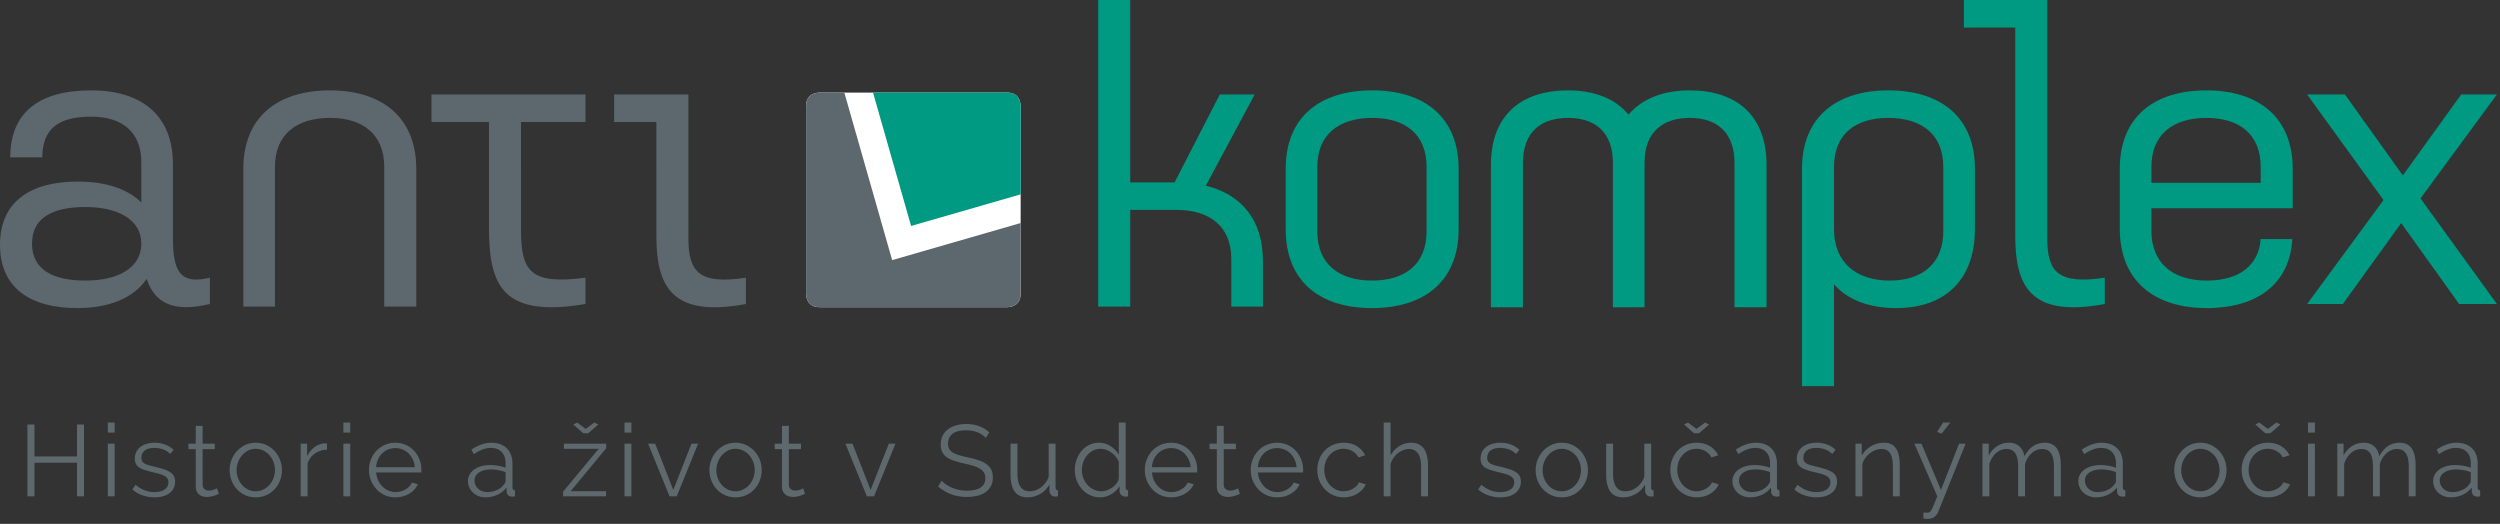
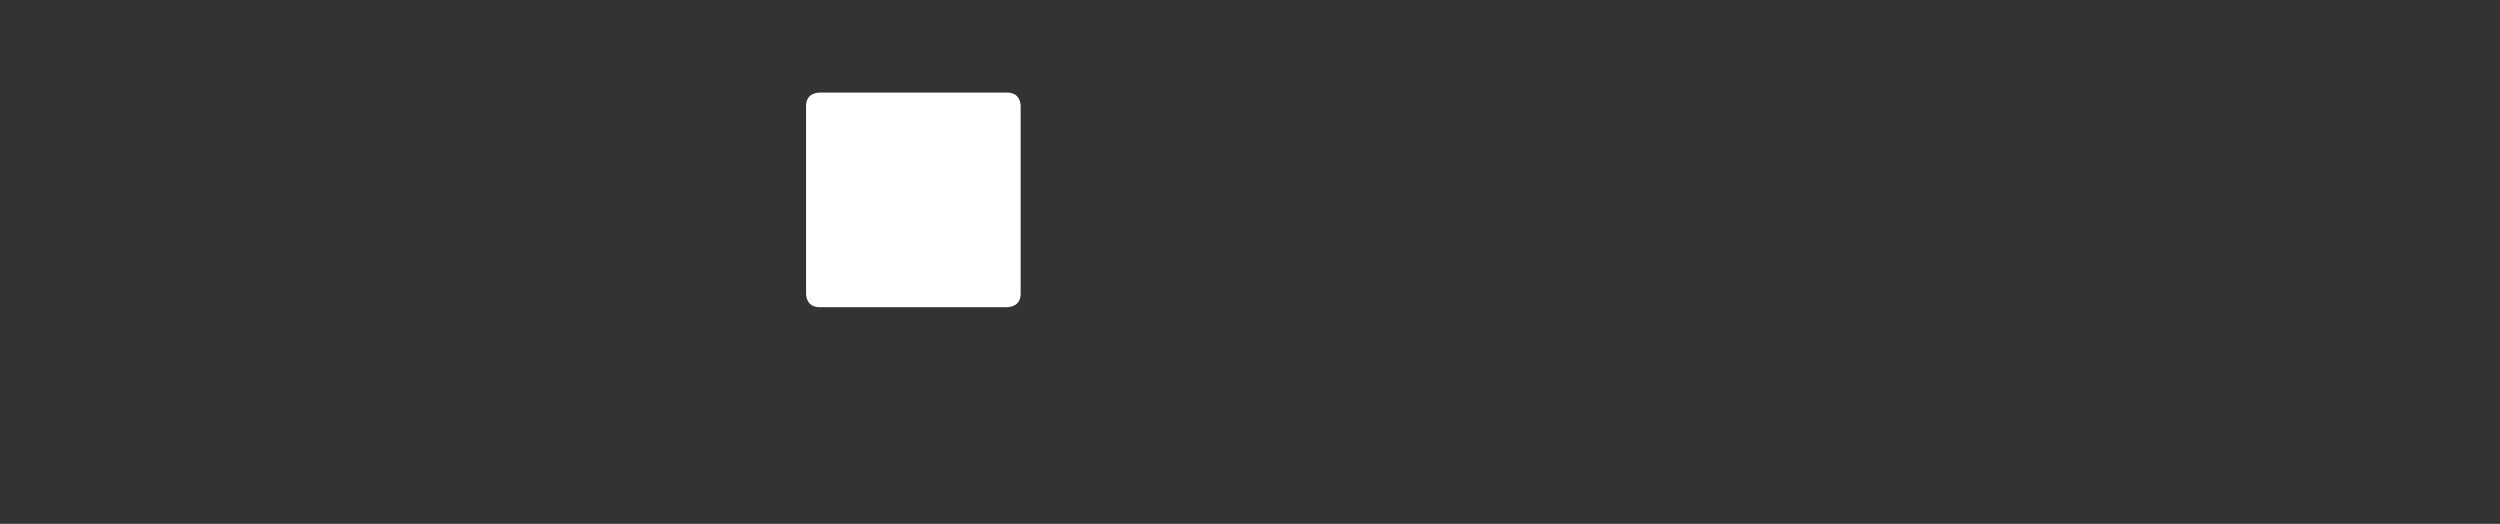
<svg xmlns="http://www.w3.org/2000/svg" width="272" height="57" viewBox="0 0 272 57">
  <rect x="0" y="0" width="272" height="57" fill="#333333" stroke="none" />
  <title>Group</title>
  <g fill="none" fill-rule="evenodd">
-     <path d="M9.139 46.19V54H8.38v-3.652H3.749V54h-.77v-7.81h.77v3.476H8.38V46.19h.759zm2.59 7.81v-5.731h.748V54h-.748zm0-6.93v-1.1h.748v1.1h-.748zm5.086 7.04c-.447 0-.883-.073-1.309-.22a3.146 3.146 0 0 1-1.1-.638l.341-.506c.323.264.651.462.985.594.334.132.691.198 1.072.198.462 0 .83-.093 1.106-.28a.908.908 0 0 0 .412-.798.691.691 0 0 0-.11-.401.952.952 0 0 0-.324-.281 2.533 2.533 0 0 0-.54-.215 14.663 14.663 0 0 0-.753-.192 10.61 10.61 0 0 1-.858-.242 2.624 2.624 0 0 1-.6-.275.992.992 0 0 1-.351-.38 1.236 1.236 0 0 1-.116-.566c0-.286.057-.539.17-.759.115-.22.269-.401.463-.544.194-.144.422-.252.682-.325.26-.073.537-.11.83-.11.44 0 .84.071 1.2.215.359.143.648.331.868.566l-.363.44a2.013 2.013 0 0 0-.775-.495 2.778 2.778 0 0 0-.952-.165c-.198 0-.38.02-.55.06-.168.04-.317.105-.445.193a.948.948 0 0 0-.303.335.992.992 0 0 0-.11.479.79.79 0 0 0 .077.374.657.657 0 0 0 .253.248c.118.07.266.131.446.186.18.056.398.112.654.171.367.088.69.176.968.264.28.088.512.19.699.308.187.117.328.26.423.429.096.169.143.374.143.616 0 .528-.201.946-.605 1.254-.403.308-.946.462-1.628.462zm6.99-.385a4.254 4.254 0 0 1-.484.198c-.11.037-.235.07-.374.099-.14.03-.286.044-.44.044a1.6 1.6 0 0 1-.462-.066 1.002 1.002 0 0 1-.649-.55c-.066-.14-.099-.3-.099-.484v-4.103h-.792v-.594h.792v-1.936h.748v1.936h1.32v.594h-1.32v3.894c.015.213.09.368.226.468a.772.772 0 0 0 .467.148c.213 0 .4-.035.561-.104.161-.07.264-.12.308-.149l.198.605zm4.02.385c-.418 0-.8-.079-1.144-.236a2.812 2.812 0 0 1-.897-.644 2.92 2.92 0 0 1-.588-.946 3.106 3.106 0 0 1-.21-1.133 3.065 3.065 0 0 1 .81-2.09c.252-.271.551-.488.896-.649a2.64 2.64 0 0 1 1.133-.242c.41 0 .79.08 1.138.242.349.161.65.378.902.649a3.065 3.065 0 0 1 .809 2.09c0 .396-.07.774-.21 1.133a2.92 2.92 0 0 1-.588.946 2.755 2.755 0 0 1-2.052.88zm-2.08-2.948a2.392 2.392 0 0 0 .611 1.623c.187.209.407.372.66.489.253.117.523.176.809.176.286 0 .555-.06.808-.181.253-.122.475-.286.666-.495a2.439 2.439 0 0 0 .616-1.634 2.447 2.447 0 0 0-.616-1.633 2.147 2.147 0 0 0-.666-.495 1.85 1.85 0 0 0-.808-.182c-.286 0-.554.06-.803.181-.25.122-.47.288-.66.501a2.478 2.478 0 0 0-.616 1.65zm9.829-2.233c-.506.015-.946.154-1.32.418a2.108 2.108 0 0 0-.792 1.089V54h-.748v-5.731h.704v1.375c.212-.44.498-.785.858-1.034.359-.25.744-.374 1.155-.374a.79.79 0 0 1 .143.011v.682zM37.36 54v-5.731h.748V54h-.748zm0-6.93v-1.1h.748v1.1h-.748zm5.659 7.04a2.755 2.755 0 0 1-2.057-.886 3.014 3.014 0 0 1-.6-.951 3.095 3.095 0 0 1-.214-1.155 3.009 3.009 0 0 1 .809-2.073 2.82 2.82 0 0 1 2.051-.875 2.733 2.733 0 0 1 2.046.88 3.02 3.02 0 0 1 .792 2.057v.176a.443.443 0 0 1-.011.121h-4.906a2.387 2.387 0 0 0 .682 1.529c.19.19.409.34.655.446a2.032 2.032 0 0 0 1.337.082c.182-.051.351-.121.505-.209.154-.088.293-.196.418-.325.125-.128.22-.269.286-.423l.649.176a1.906 1.906 0 0 1-.374.578 2.61 2.61 0 0 1-.561.45 2.747 2.747 0 0 1-.704.297c-.257.07-.524.105-.803.105zm2.112-3.278a2.314 2.314 0 0 0-.676-1.496 2.043 2.043 0 0 0-1.436-.583 2.06 2.06 0 0 0-1.446.583 2.108 2.108 0 0 0-.451.66 2.499 2.499 0 0 0-.204.836h4.213zm7.687 3.278a2.02 2.02 0 0 1-.753-.138 1.902 1.902 0 0 1-.605-.379 1.716 1.716 0 0 1-.545-1.265c0-.25.06-.48.176-.693a1.69 1.69 0 0 1 .495-.55c.213-.154.466-.273.76-.358.293-.084.615-.126.967-.126.294 0 .59.026.891.077.301.051.569.125.803.22v-.517c0-.506-.143-.907-.429-1.205-.286-.297-.682-.445-1.188-.445-.293 0-.594.059-.902.176a4.35 4.35 0 0 0-.935.506l-.264-.495c.741-.499 1.46-.748 2.156-.748.72 0 1.284.202 1.694.605.411.403.616.96.616 1.672v2.585c0 .205.092.308.275.308V54c-.124.022-.22.033-.286.033-.19 0-.339-.048-.445-.143a.538.538 0 0 1-.17-.396l-.023-.451a2.6 2.6 0 0 1-.995.792c-.4.183-.83.275-1.293.275zm.176-.572c.39 0 .747-.073 1.073-.22.326-.147.574-.341.742-.583a.685.685 0 0 0 .149-.215.548.548 0 0 0 .05-.214v-.935a4.585 4.585 0 0 0-.776-.22 4.341 4.341 0 0 0-.82-.077c-.528 0-.957.11-1.287.33-.33.22-.495.51-.495.869 0 .176.035.341.105.495.07.154.165.288.286.401.12.114.266.204.434.27.17.066.349.099.54.099zm9.8-7.568l.935.693.935-.693.429.22-1.09.946h-.55l-1.077-.946.418-.22zm-1.53 7.524l3.873-4.664h-3.784v-.561h4.598v.506l-3.861 4.664h3.85V54h-4.675v-.506zm6.683.506v-5.731h.748V54h-.748zm0-6.93v-1.1h.748v1.1h-.748zm4.9 6.93l-2.333-5.731h.77l1.97 5.038 1.98-5.038h.725L73.627 54h-.78zm7.176.11c-.418 0-.8-.079-1.144-.236a2.812 2.812 0 0 1-.896-.644 2.92 2.92 0 0 1-.589-.946 3.106 3.106 0 0 1-.209-1.133 3.065 3.065 0 0 1 .809-2.09c.253-.271.551-.488.896-.649a2.64 2.64 0 0 1 1.133-.242c.41 0 .79.08 1.139.242.348.161.648.378.902.649a3.065 3.065 0 0 1 .809 2.09c-.001.396-.07.774-.21 1.133a2.92 2.92 0 0 1-.588.946 2.755 2.755 0 0 1-2.052.88zm-2.079-2.948a2.392 2.392 0 0 0 .61 1.623c.188.209.407.372.66.489.254.117.523.176.809.176.286 0 .555-.06.809-.181.253-.122.474-.286.665-.495.19-.21.341-.453.451-.732.11-.279.165-.58.165-.902a2.447 2.447 0 0 0-.616-1.633 2.147 2.147 0 0 0-.665-.495 1.85 1.85 0 0 0-.809-.182c-.286 0-.554.06-.803.181-.25.122-.47.288-.66.501a2.478 2.478 0 0 0-.616 1.65zm9.64 2.563a4.254 4.254 0 0 1-.483.198c-.11.037-.235.07-.374.099-.14.03-.286.044-.44.044a1.6 1.6 0 0 1-.462-.066 1.002 1.002 0 0 1-.649-.55c-.066-.14-.1-.3-.1-.484v-4.103h-.791v-.594h.792v-1.936h.748v1.936h1.32v.594h-1.32v3.894c.014.213.09.368.225.468a.772.772 0 0 0 .468.148c.212 0 .4-.035.56-.104.162-.07.265-.12.309-.149l.198.605zm6.731.275l-2.332-5.731h.77l1.97 5.038 1.98-5.038h.725L95.096 54h-.78zm12.946-6.347a2.377 2.377 0 0 0-.88-.605 3.213 3.213 0 0 0-1.254-.231c-.69 0-1.192.13-1.507.39-.316.26-.473.615-.473 1.062 0 .235.042.427.126.578.084.15.215.28.39.39.177.11.402.205.677.286.275.08.6.161.974.242.418.088.793.187 1.127.297.334.11.618.247.853.413.234.165.414.364.539.599.124.235.187.528.187.88 0 .36-.07.671-.21.935a1.86 1.86 0 0 1-.582.66 2.6 2.6 0 0 1-.891.39 4.764 4.764 0 0 1-1.133.127c-1.21 0-2.255-.378-3.135-1.133l.385-.627c.139.147.306.286.5.418s.41.247.65.347a4.227 4.227 0 0 0 1.622.313c.623 0 1.109-.112 1.457-.336.348-.223.523-.562.523-1.017 0-.242-.05-.445-.149-.61a1.286 1.286 0 0 0-.445-.43 3.156 3.156 0 0 0-.737-.313 15.557 15.557 0 0 0-1.023-.264 11.84 11.84 0 0 1-1.078-.297 2.874 2.874 0 0 1-.781-.385 1.5 1.5 0 0 1-.479-.556 1.8 1.8 0 0 1-.16-.797c0-.36.068-.68.204-.962a1.89 1.89 0 0 1 .578-.705c.249-.187.542-.33.88-.429a3.976 3.976 0 0 1 1.122-.148c.52 0 .984.079 1.391.236.407.158.776.38 1.106.666l-.374.616zm4.536 6.457c-.623 0-1.087-.207-1.391-.621-.305-.415-.457-1.033-.457-1.854v-3.366h.748v3.234c0 1.298.444 1.947 1.331 1.947a2.04 2.04 0 0 0 1.238-.429 2.495 2.495 0 0 0 .83-1.144v-3.608h.748v4.763c0 .205.088.308.264.308V54a1.33 1.33 0 0 1-.214.022h-.116a.597.597 0 0 1-.429-.187.664.664 0 0 1-.165-.473v-.66a2.67 2.67 0 0 1-1.017 1.04 2.713 2.713 0 0 1-1.37.368zm7.881 0a2.47 2.47 0 0 1-1.1-.248 2.799 2.799 0 0 1-.869-.654 3.106 3.106 0 0 1-.77-2.057c0-.403.066-.786.198-1.15a3.07 3.07 0 0 1 .544-.951c.232-.271.506-.486.826-.643a2.333 2.333 0 0 1 1.05-.237c.484 0 .913.126 1.287.38.374.253.667.559.88.918V45.97h.748v7.062c0 .205.088.308.264.308V54a1.42 1.42 0 0 1-.264.033.686.686 0 0 1-.462-.17.526.526 0 0 1-.198-.413v-.561a2.506 2.506 0 0 1-.924.891c-.389.22-.792.33-1.21.33zm.165-.66c.183 0 .38-.037.588-.11.21-.073.406-.174.589-.303.183-.128.34-.278.468-.45a1.22 1.22 0 0 0 .236-.556V50.26a1.966 1.966 0 0 0-.319-.555 2.567 2.567 0 0 0-.478-.457 2.248 2.248 0 0 0-.578-.308 1.791 1.791 0 0 0-.605-.11c-.308 0-.587.066-.836.198-.25.132-.464.306-.644.523-.18.216-.317.463-.412.742a2.633 2.633 0 0 0-.143.858c0 .308.055.601.165.88.11.279.26.522.451.732.19.209.416.375.676.5.26.125.541.187.842.187zm7.584.66a2.755 2.755 0 0 1-2.057-.886 3.014 3.014 0 0 1-.6-.951 3.095 3.095 0 0 1-.214-1.155c0-.403.071-.783.214-1.139.143-.355.341-.667.594-.934a2.819 2.819 0 0 1 2.052-.875 2.733 2.733 0 0 1 2.046.88 3.02 3.02 0 0 1 .792 2.057v.176a.443.443 0 0 1-.011.121h-4.906c.022.308.093.592.214.852s.277.486.468.677c.19.19.409.34.654.446a2.032 2.032 0 0 0 1.337.082c.183-.051.352-.121.506-.209.154-.088.293-.196.418-.325a1.4 1.4 0 0 0 .286-.423l.649.176a1.906 1.906 0 0 1-.374.578 2.61 2.61 0 0 1-.561.45 2.747 2.747 0 0 1-.704.297c-.257.07-.525.105-.803.105zm2.112-3.278a2.314 2.314 0 0 0-.677-1.496 2.043 2.043 0 0 0-1.435-.583 2.06 2.06 0 0 0-1.447.583 2.108 2.108 0 0 0-.45.66 2.499 2.499 0 0 0-.204.836h4.213zm5.361 2.893a4.254 4.254 0 0 1-.484.198c-.11.037-.234.07-.374.099-.139.03-.286.044-.44.044a1.6 1.6 0 0 1-.462-.066 1.002 1.002 0 0 1-.649-.55c-.066-.14-.099-.3-.099-.484v-4.103h-.792v-.594h.792v-1.936h.748v1.936h1.32v.594h-1.32v3.894c.015.213.09.368.226.468a.772.772 0 0 0 .467.148c.213 0 .4-.035.561-.104.162-.07.264-.12.308-.149l.198.605zm4.053.385a2.755 2.755 0 0 1-2.057-.886 3.014 3.014 0 0 1-.6-.951 3.095 3.095 0 0 1-.214-1.155c0-.403.072-.783.215-1.139.143-.355.34-.667.594-.934a2.819 2.819 0 0 1 2.051-.875 2.733 2.733 0 0 1 2.046.88 3.02 3.02 0 0 1 .792 2.057v.176a.443.443 0 0 1-.01.121h-4.907a2.408 2.408 0 0 0 .682 1.529c.19.19.409.34.655.446a2.032 2.032 0 0 0 1.337.082c.182-.051.351-.121.505-.209.154-.088.293-.196.418-.325.125-.128.22-.269.286-.423l.65.176a1.906 1.906 0 0 1-.375.578 2.61 2.61 0 0 1-.56.45 2.747 2.747 0 0 1-.705.297c-.257.07-.524.105-.803.105zm2.112-3.278a2.314 2.314 0 0 0-.676-1.496 2.043 2.043 0 0 0-1.436-.583 2.06 2.06 0 0 0-1.446.583 2.108 2.108 0 0 0-.451.66 2.499 2.499 0 0 0-.204.836h4.213zm2.26.286c0-.403.07-.785.209-1.144.14-.36.335-.673.588-.94a2.75 2.75 0 0 1 .908-.633c.352-.154.74-.231 1.166-.231.543 0 1.016.123 1.419.368.403.246.708.578.913.996l-.726.231a1.743 1.743 0 0 0-.677-.688 1.91 1.91 0 0 0-.962-.247c-.293 0-.567.059-.82.176a2.09 2.09 0 0 0-.66.478 2.2 2.2 0 0 0-.44.721 2.54 2.54 0 0 0-.16.913c0 .323.056.627.166.913.11.286.26.533.45.742.192.21.413.374.666.495.253.122.523.182.809.182a2.103 2.103 0 0 0 1.045-.292 1.8 1.8 0 0 0 .396-.313 1.02 1.02 0 0 0 .23-.374l.738.22a1.86 1.86 0 0 1-.352.566 2.428 2.428 0 0 1-.545.452c-.209.128-.44.227-.693.296-.253.07-.515.105-.786.105a2.793 2.793 0 0 1-2.068-.886 3.014 3.014 0 0 1-.6-.951 3.095 3.095 0 0 1-.214-1.155zM155.364 54h-.748v-3.201c0-.653-.112-1.14-.336-1.463-.224-.323-.552-.484-.984-.484-.213 0-.424.042-.633.127a2.381 2.381 0 0 0-1.067.864 2.188 2.188 0 0 0-.302.648V54h-.748v-8.03h.748v3.597c.227-.433.542-.774.946-1.023.403-.25.84-.374 1.309-.374.33 0 .608.06.836.181.227.122.414.29.56.507.147.216.254.476.32.78.066.305.099.64.099 1.007V54zm7.874.11a3.98 3.98 0 0 1-1.309-.22 3.146 3.146 0 0 1-1.1-.638l.341-.506c.323.264.65.462.985.594.333.132.69.198 1.072.198.462 0 .83-.093 1.106-.28a.908.908 0 0 0 .412-.798.691.691 0 0 0-.11-.401.952.952 0 0 0-.325-.281 2.533 2.533 0 0 0-.538-.215 14.663 14.663 0 0 0-.754-.192 10.61 10.61 0 0 1-.858-.242 2.624 2.624 0 0 1-.6-.275.992.992 0 0 1-.352-.38 1.236 1.236 0 0 1-.115-.566 1.545 1.545 0 0 1 .633-1.303c.194-.144.421-.252.681-.325.26-.073.538-.11.831-.11.44 0 .84.071 1.199.215.36.143.649.331.869.566l-.363.44a2.013 2.013 0 0 0-.776-.495 2.778 2.778 0 0 0-.951-.165c-.198 0-.381.02-.55.06-.169.04-.317.105-.446.193a.948.948 0 0 0-.302.335.992.992 0 0 0-.11.479.79.79 0 0 0 .077.374.657.657 0 0 0 .253.248c.117.07.266.131.445.186.18.056.398.112.655.171.367.088.69.176.968.264.279.088.511.19.699.308.187.117.328.26.423.429.095.169.143.374.143.616 0 .528-.202.946-.605 1.254-.403.308-.946.462-1.628.462zm6.682 0c-.418 0-.8-.079-1.144-.236a2.812 2.812 0 0 1-.897-.644 2.92 2.92 0 0 1-.588-.946 3.106 3.106 0 0 1-.21-1.133 3.065 3.065 0 0 1 .81-2.09c.252-.271.551-.488.896-.649a2.64 2.64 0 0 1 1.133-.242c.41 0 .79.08 1.138.242.349.161.65.378.902.649a3.065 3.065 0 0 1 .808 2.09c0 .396-.069.774-.208 1.133a2.92 2.92 0 0 1-.589.946 2.755 2.755 0 0 1-2.052.88zm-2.08-2.948a2.392 2.392 0 0 0 .611 1.623c.187.209.407.372.66.489.253.117.523.176.809.176.286 0 .555-.06.808-.181.253-.122.475-.286.666-.495a2.439 2.439 0 0 0 .616-1.634 2.447 2.447 0 0 0-.616-1.633 2.147 2.147 0 0 0-.666-.495 1.85 1.85 0 0 0-.808-.182c-.286 0-.554.06-.803.181-.25.122-.47.288-.66.501a2.478 2.478 0 0 0-.616 1.65zm8.761 2.948c-.623 0-1.087-.207-1.391-.621-.304-.415-.457-1.033-.457-1.854v-3.366h.748v3.234c0 1.298.444 1.947 1.331 1.947a2.04 2.04 0 0 0 1.238-.429 2.495 2.495 0 0 0 .83-1.144v-3.608h.748v4.763c0 .205.088.308.264.308V54a1.33 1.33 0 0 1-.214.022h-.116a.597.597 0 0 1-.429-.187.664.664 0 0 1-.165-.473v-.66a2.67 2.67 0 0 1-1.017 1.04 2.713 2.713 0 0 1-1.37.368zm7.045-8.14l.935.693.935-.693.43.22-1.09.946h-.55l-1.078-.946.418-.22zm-1.914 5.148c0-.403.07-.785.21-1.144.138-.36.335-.673.588-.94a2.75 2.75 0 0 1 .907-.633c.352-.154.74-.231 1.166-.231.543 0 1.016.123 1.42.368.402.246.707.578.912.996l-.726.231a1.743 1.743 0 0 0-.676-.688 1.91 1.91 0 0 0-.963-.247c-.293 0-.566.059-.82.176a2.09 2.09 0 0 0-.66.478 2.2 2.2 0 0 0-.44.721 2.54 2.54 0 0 0-.159.913c0 .323.055.627.165.913.11.286.26.533.451.742.19.21.413.374.666.495.253.122.522.182.808.182a2.103 2.103 0 0 0 1.045-.292 1.8 1.8 0 0 0 .396-.313 1.02 1.02 0 0 0 .231-.374l.737.22a1.86 1.86 0 0 1-.352.566 2.428 2.428 0 0 1-.544.452c-.21.128-.44.227-.693.296-.253.07-.516.105-.787.105a2.793 2.793 0 0 1-2.068-.886 3.014 3.014 0 0 1-.6-.951 3.095 3.095 0 0 1-.214-1.155zm8.662 2.992c-.271 0-.523-.046-.754-.138a1.902 1.902 0 0 1-.605-.379 1.716 1.716 0 0 1-.544-1.265c0-.25.059-.48.176-.693.117-.213.282-.396.495-.55.213-.154.466-.273.759-.358.293-.084.616-.126.968-.126.293 0 .59.026.89.077.302.051.57.125.804.22v-.517c0-.506-.143-.907-.43-1.205-.285-.297-.681-.445-1.187-.445-.293 0-.594.059-.902.176a4.35 4.35 0 0 0-.935.506l-.264-.495c.74-.499 1.46-.748 2.156-.748.719 0 1.283.202 1.694.605.41.403.616.96.616 1.672v2.585c0 .205.092.308.275.308V54c-.125.022-.22.033-.286.033-.19 0-.34-.048-.446-.143a.538.538 0 0 1-.17-.396l-.022-.451a2.6 2.6 0 0 1-.996.792c-.4.183-.83.275-1.292.275zm.176-.572c.389 0 .746-.073 1.072-.22.327-.147.574-.341.743-.583a.685.685 0 0 0 .148-.215.548.548 0 0 0 .05-.214v-.935a4.585 4.585 0 0 0-.776-.22 4.341 4.341 0 0 0-.82-.077c-.527 0-.956.11-1.286.33-.33.22-.495.51-.495.869 0 .176.035.341.104.495.07.154.165.288.286.401.121.114.266.204.435.27.169.066.348.099.539.099zm7.067.572c-.448 0-.884-.073-1.31-.22a3.146 3.146 0 0 1-1.1-.638l.342-.506c.322.264.65.462.984.594a2.89 2.89 0 0 0 1.073.198c.462 0 .83-.093 1.105-.28a.908.908 0 0 0 .413-.798.691.691 0 0 0-.11-.401.952.952 0 0 0-.325-.281 2.533 2.533 0 0 0-.539-.215 14.663 14.663 0 0 0-.753-.192 10.61 10.61 0 0 1-.858-.242 2.624 2.624 0 0 1-.6-.275.992.992 0 0 1-.352-.38 1.236 1.236 0 0 1-.115-.566c0-.286.056-.539.17-.759.114-.22.268-.401.462-.544.194-.144.422-.252.682-.325.26-.073.537-.11.83-.11.44 0 .84.071 1.2.215.359.143.649.331.869.566l-.363.44a2.013 2.013 0 0 0-.776-.495 2.778 2.778 0 0 0-.951-.165c-.198 0-.382.02-.55.06-.17.04-.318.105-.446.193a.948.948 0 0 0-.302.335.992.992 0 0 0-.11.479c0 .154.025.279.077.374a.657.657 0 0 0 .253.248c.117.07.265.131.445.186.18.056.398.112.655.171.366.088.689.176.968.264.278.088.511.19.698.308.187.117.328.26.424.429.095.169.143.374.143.616 0 .528-.202.946-.605 1.254-.404.308-.946.462-1.628.462zm9.057-.11h-.748v-3.201c0-.682-.1-1.177-.302-1.485-.202-.308-.512-.462-.93-.462-.22 0-.44.04-.66.121-.22.08-.423.194-.61.341a2.61 2.61 0 0 0-.5.523c-.147.201-.254.42-.32.654V54h-.748v-5.731h.682v1.298c.235-.418.57-.755 1.007-1.012a2.76 2.76 0 0 1 1.424-.385c.316 0 .583.059.803.176.22.117.396.282.528.495.132.213.228.473.286.781.059.308.088.649.088 1.023V54zm2.579 1.76a2.967 2.967 0 0 0 .33.022.74.74 0 0 0 .314-.055c.077-.037.152-.117.225-.242.073-.125.156-.304.248-.539.091-.235.221-.55.39-.946l-2.497-5.731h.77l2.123 5.038 1.969-5.038h.715l-2.97 7.392c-.08.213-.214.398-.401.556-.188.157-.442.236-.765.236a2.574 2.574 0 0 1-.451-.033v-.66zm1.98-8.58l-.495-.187.649-1.023h.792l-.946 1.21zM224.216 54h-.748v-3.201c0-.667-.107-1.159-.32-1.474-.212-.315-.527-.473-.945-.473-.22 0-.427.04-.622.121a1.91 1.91 0 0 0-.539.341 2.3 2.3 0 0 0-.434.523c-.125.201-.22.423-.286.665V54h-.748v-3.201c0-.682-.103-1.177-.308-1.485-.206-.308-.52-.462-.946-.462-.433 0-.818.15-1.155.451-.338.3-.58.697-.726 1.188V54h-.748v-5.731h.682v1.298a2.71 2.71 0 0 1 .924-1.029 2.288 2.288 0 0 1 1.265-.368c.484 0 .87.136 1.16.407.29.271.468.627.534 1.067.535-.983 1.272-1.474 2.21-1.474.323 0 .597.059.82.176.224.117.404.284.54.5.135.217.234.477.296.782.063.304.094.643.094 1.017V54zm3.81.11a2.02 2.02 0 0 1-.753-.138 1.902 1.902 0 0 1-.605-.379 1.716 1.716 0 0 1-.545-1.265c0-.25.06-.48.176-.693a1.69 1.69 0 0 1 .495-.55c.213-.154.466-.273.76-.358.293-.084.615-.126.967-.126.294 0 .59.026.891.077.301.051.569.125.803.22v-.517c0-.506-.143-.907-.429-1.205-.286-.297-.682-.445-1.188-.445-.293 0-.594.059-.902.176a4.35 4.35 0 0 0-.935.506l-.264-.495c.741-.499 1.46-.748 2.156-.748.72 0 1.284.202 1.694.605.411.403.616.96.616 1.672v2.585c0 .205.092.308.275.308V54c-.124.022-.22.033-.286.033-.19 0-.339-.048-.445-.143a.538.538 0 0 1-.17-.396l-.023-.451a2.6 2.6 0 0 1-.995.792c-.4.183-.83.275-1.293.275zm.176-.572c.39 0 .747-.073 1.073-.22.326-.147.574-.341.742-.583a.685.685 0 0 0 .149-.215.548.548 0 0 0 .05-.214v-.935a4.585 4.585 0 0 0-.776-.22 4.341 4.341 0 0 0-.82-.077c-.528 0-.957.11-1.287.33-.33.22-.495.51-.495.869 0 .176.035.341.105.495.07.154.165.288.286.401.12.114.266.204.434.27.17.066.349.099.54.099zm11.197.572c-.418 0-.8-.079-1.144-.236a2.812 2.812 0 0 1-.897-.644 2.92 2.92 0 0 1-.588-.946 3.106 3.106 0 0 1-.21-1.133 3.065 3.065 0 0 1 .81-2.09c.252-.271.551-.488.896-.649a2.64 2.64 0 0 1 1.133-.242c.41 0 .79.08 1.138.242.349.161.65.378.902.649a3.065 3.065 0 0 1 .809 2.09c0 .396-.07.774-.21 1.133a2.92 2.92 0 0 1-.588.946 2.755 2.755 0 0 1-2.052.88zm-2.08-2.948a2.392 2.392 0 0 0 .611 1.623c.187.209.407.372.66.489.253.117.523.176.809.176.286 0 .555-.06.808-.181.253-.122.475-.286.666-.495a2.439 2.439 0 0 0 .616-1.634 2.447 2.447 0 0 0-.616-1.633 2.147 2.147 0 0 0-.666-.495 1.85 1.85 0 0 0-.808-.182c-.286 0-.554.06-.803.181-.25.122-.47.288-.66.501a2.478 2.478 0 0 0-.616 1.65zm8.487-5.192l.935.693.935-.693.429.22-1.09.946h-.55l-1.077-.946.418-.22zm-1.914 5.148c0-.403.07-.785.209-1.144.139-.36.335-.673.588-.94a2.75 2.75 0 0 1 .908-.633c.352-.154.74-.231 1.166-.231.542 0 1.015.123 1.419.368.403.246.707.578.913.996l-.726.231a1.743 1.743 0 0 0-.677-.688 1.91 1.91 0 0 0-.962-.247c-.294 0-.567.059-.82.176a2.09 2.09 0 0 0-.66.478 2.2 2.2 0 0 0-.44.721 2.54 2.54 0 0 0-.16.913c0 .323.056.627.166.913.11.286.26.533.45.742.191.21.413.374.666.495.253.122.523.182.809.182a2.103 2.103 0 0 0 1.045-.292 1.8 1.8 0 0 0 .396-.313 1.02 1.02 0 0 0 .23-.374l.738.22a1.88 1.88 0 0 1-.352.566 2.428 2.428 0 0 1-.545.452c-.209.128-.44.227-.693.296-.253.07-.515.105-.786.105a2.793 2.793 0 0 1-2.068-.886 3.014 3.014 0 0 1-.6-.951 3.095 3.095 0 0 1-.214-1.155zm7.22 2.882v-5.731h.748V54h-.748zm0-6.93v-1.1h.748v1.1h-.748zM262.821 54h-.748v-3.201c0-.667-.106-1.159-.319-1.474-.213-.315-.528-.473-.946-.473-.22 0-.427.04-.621.121a1.91 1.91 0 0 0-.54.341c-.164.147-.31.32-.434.523-.125.201-.22.423-.286.665V54h-.748v-3.201c0-.682-.103-1.177-.308-1.485-.205-.308-.52-.462-.946-.462-.433 0-.818.15-1.155.451-.337.3-.58.697-.726 1.188V54h-.748v-5.731h.682v1.298a2.71 2.71 0 0 1 .924-1.029 2.288 2.288 0 0 1 1.265-.368c.484 0 .87.136 1.16.407.29.271.468.627.534 1.067.535-.983 1.272-1.474 2.211-1.474.323 0 .596.059.82.176.223.117.403.284.539.5.135.217.234.477.297.782.062.304.093.643.093 1.017V54zm3.81.11a2.02 2.02 0 0 1-.753-.138 1.902 1.902 0 0 1-.605-.379 1.716 1.716 0 0 1-.544-1.265c0-.25.058-.48.176-.693.117-.213.282-.396.495-.55.212-.154.465-.273.759-.358.293-.084.616-.126.968-.126.293 0 .59.026.89.077.301.051.569.125.804.22v-.517c0-.506-.143-.907-.43-1.205-.285-.297-.681-.445-1.187-.445a2.53 2.53 0 0 0-.902.176 4.35 4.35 0 0 0-.935.506l-.264-.495c.74-.499 1.459-.748 2.156-.748.718 0 1.283.202 1.694.605.41.403.616.96.616 1.672v2.585c0 .205.091.308.275.308V54c-.125.022-.22.033-.286.033-.191 0-.34-.048-.446-.143a.538.538 0 0 1-.17-.396l-.022-.451a2.6 2.6 0 0 1-.996.792c-.4.183-.83.275-1.292.275zm.177-.572a2.58 2.58 0 0 0 1.072-.22c.327-.147.574-.341.743-.583a.685.685 0 0 0 .148-.215.548.548 0 0 0 .05-.214v-.935a4.585 4.585 0 0 0-.776-.22 4.341 4.341 0 0 0-.82-.077c-.527 0-.956.11-1.286.33-.33.22-.495.51-.495.869 0 .176.035.341.104.495.07.154.165.288.286.401.121.114.266.204.435.27.168.066.348.099.539.099z" fill="#5E696E" />
-     <path d="M0 26.637c0 4.693 3.307 6.883 8.403 6.883 3.441 0 6.123-1.072 7.553-3.173.849 2.547 2.816 3.71 6.883 2.727v-2.86c-3.173.758-4.023-.582-4.023-4.292v-8.045c0-5.408-3.486-8.045-8.894-8.045-5.631 0-8.805 2.37-8.805 7.285h3.487c0-3.128 1.787-4.425 5.318-4.425 3.352 0 5.453 1.654 5.453 4.961v4.38c-1.52-1.519-3.933-2.279-6.928-2.279-5.14 0-8.447 2.19-8.447 6.883zm3.486-.134c0-2.816 2.235-3.978 5.81-3.978 3.576 0 6.079 1.386 6.079 3.978 0 2.637-2.503 4.022-6.079 4.022-3.575 0-5.81-1.206-5.81-4.022zm22.989 6.853h3.441v-15.21c0-3.53 2.369-5.32 5.989-5.32 3.576 0 5.9 1.79 5.9 5.32v15.21h3.486V18.37c0-5.63-3.754-8.537-9.386-8.537-5.721 0-9.43 2.906-9.43 8.537v14.987zm30.211-20.083h7.017V10.28h-16.76v2.993H53.2v11.442c0 6.391 1.475 9.878 10.503 8.36v-2.862c-5.9.76-7.017-.58-7.017-5.185V13.273zm10.131 0h4.595V25.61c0 5.497 1.609 8.984 9.743 7.465v-2.86c-5.05.758-6.257-.582-6.257-4.292V10.28h-8.081v2.993z" fill="#5C686D" />
-     <path d="M119.484 33.357h3.486v-10.52h5.051c3.575 0 5.944 1.789 5.944 5.32v5.2h3.442V28.38c0-4.469-2.369-7.24-6.213-8.178l5.319-9.923h-3.799l-4.917 9.565h-4.827V0h-3.486v33.357zm39.214-14.988c0-5.631-3.754-8.537-9.385-8.537-5.721 0-9.43 2.906-9.43 8.537v6.57c0 5.676 3.709 8.581 9.385 8.581s9.43-2.905 9.43-8.581v-6.57zm-3.486 6.794c0 3.575-2.323 5.363-5.944 5.363-3.576 0-5.944-1.788-5.944-5.363v-7.017c0-3.531 2.368-5.319 5.989-5.319 3.576 0 5.899 1.788 5.899 5.319v7.017zm6.999 8.265h3.486V17.743c0-3.352 1.922-4.916 4.916-4.916 2.95 0 4.871 1.564 4.871 4.916v15.685h3.444V17.565c.043-3.218 2.01-4.738 4.916-4.738 2.949 0 4.871 1.564 4.871 4.916v15.685h3.486V17.967c0-5.453-3.306-8.135-8.357-8.135-2.861 0-5.186.894-6.66 2.637-1.431-1.743-3.754-2.637-6.571-2.637-5.095 0-8.402 2.682-8.402 8.135v15.461zm33.844 8.584h3.485V30.928c1.521 1.742 3.89 2.592 6.794 2.592 5.23 0 8.537-3.039 8.537-8.581v-6.57c0-5.631-3.71-8.537-9.431-8.537-5.631 0-9.385 2.906-9.385 8.537v23.643zm3.485-23.866c0-3.531 2.325-5.319 5.9-5.319 3.621 0 5.989 1.788 5.989 5.319v7.017c0 3.441-2.235 5.363-5.81 5.363-3.71 0-6.079-2.011-6.079-5.587v-6.793zm14.131-15.152h5.587V25.61c0 5.497 1.609 8.983 9.744 7.464v-2.862c-5.051.761-6.258-.581-6.258-4.291V0h-9.073v2.994zm32.292 23.018c-.179 2.637-2.101 4.514-5.854 4.514-3.889 0-6.035-2.056-6.035-5.408V22.66h15.375v-4.291c0-5.631-3.754-8.537-9.385-8.537-5.722 0-9.431 2.906-9.431 8.537v6.525c0 5.587 3.665 8.626 9.476 8.626 5.586 0 9.027-2.726 9.296-7.508h-3.442zm-11.889-7.866c0-3.531 2.369-5.319 5.99-5.319 3.575 0 5.899 1.788 5.899 5.319v1.743h-11.889v-1.743zm33.478 14.928h4.112l-8.312-11.488 8.312-11.307h-3.888l-6.347 8.805-6.302-8.805h-4.112l8.313 11.487-8.313 11.308h3.889l6.346-8.805 6.302 8.805z" fill="#009982" />
    <path d="M111.047 31.946c0 1.3-1.032 1.465-1.48 1.475H89.174c-1.303 0-1.464-1.038-1.473-1.475v-20.4c0-1.303 1.037-1.464 1.473-1.473h20.4c1.303 0 1.464 1.038 1.473 1.474v20.399z" fill="#FFF" />
-     <path d="M97.068 28.301l-5.205-18.229h-2.689c-.436.01-1.473.171-1.473 1.474v20.4c.01.436.17 1.474 1.473 1.474h20.393c.448-.01 1.48-.174 1.48-1.474v-7.68L97.068 28.3z" fill="#5C686D" />
-     <path d="M99.127 24.585l11.92-3.441v-9.597c-.008-.436-.17-1.474-1.473-1.474h-14.59l4.143 14.512z" fill="#009982" />
  </g>
</svg>